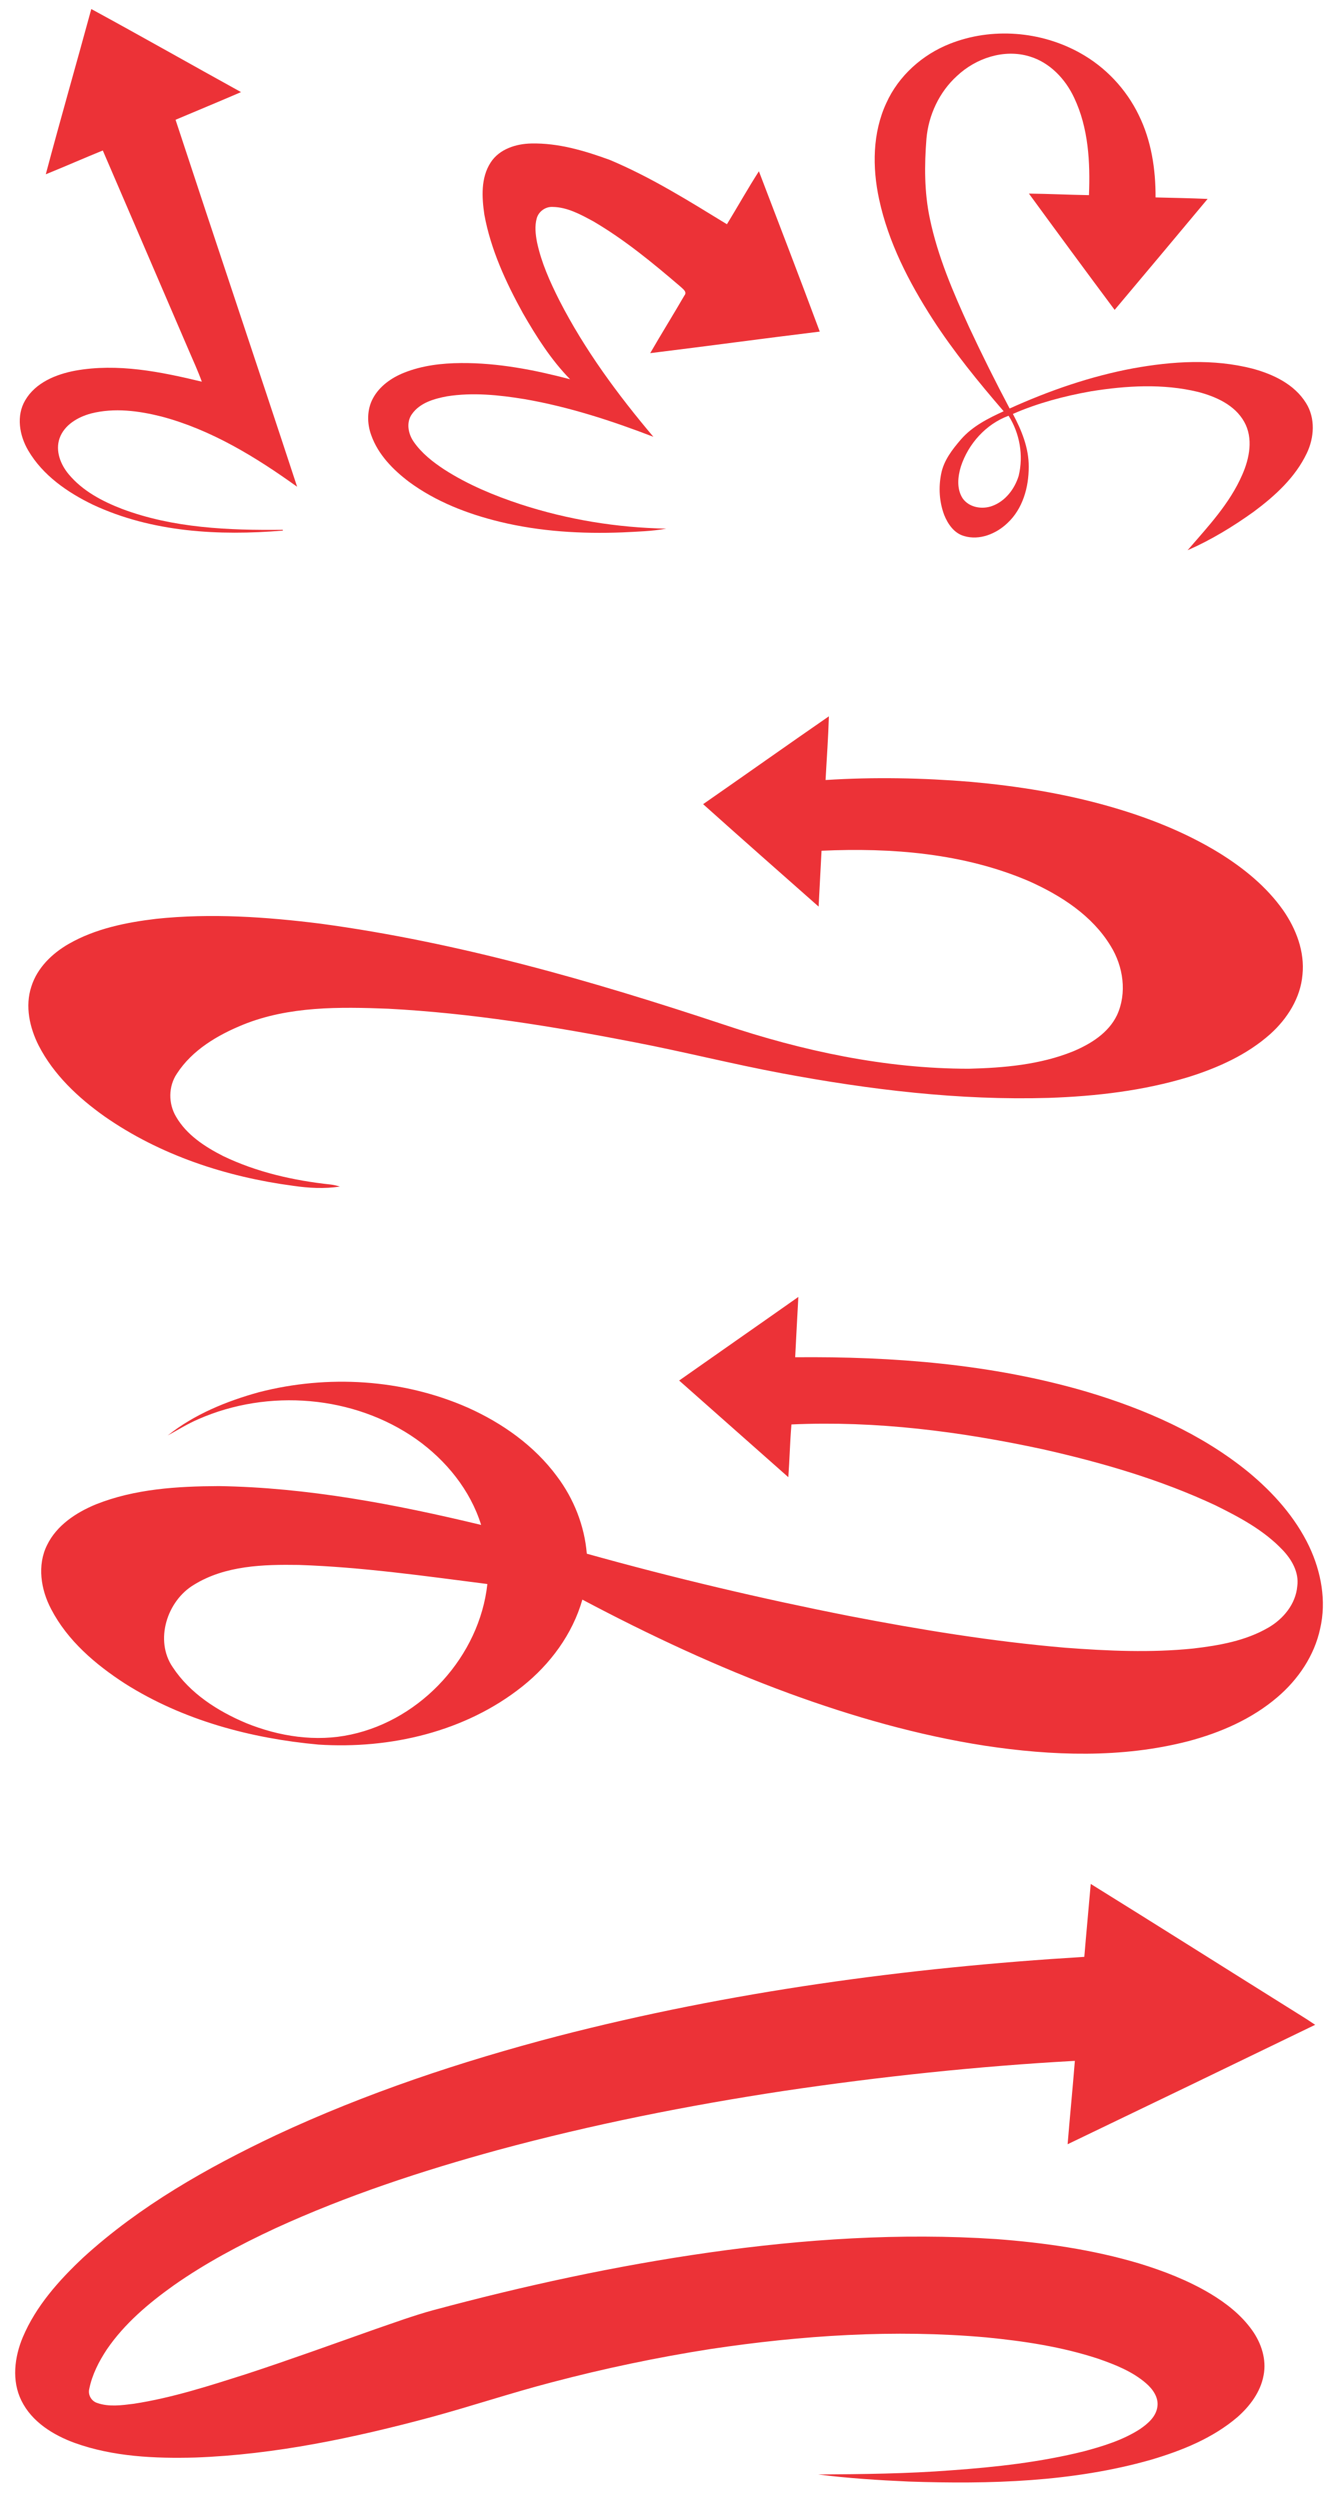
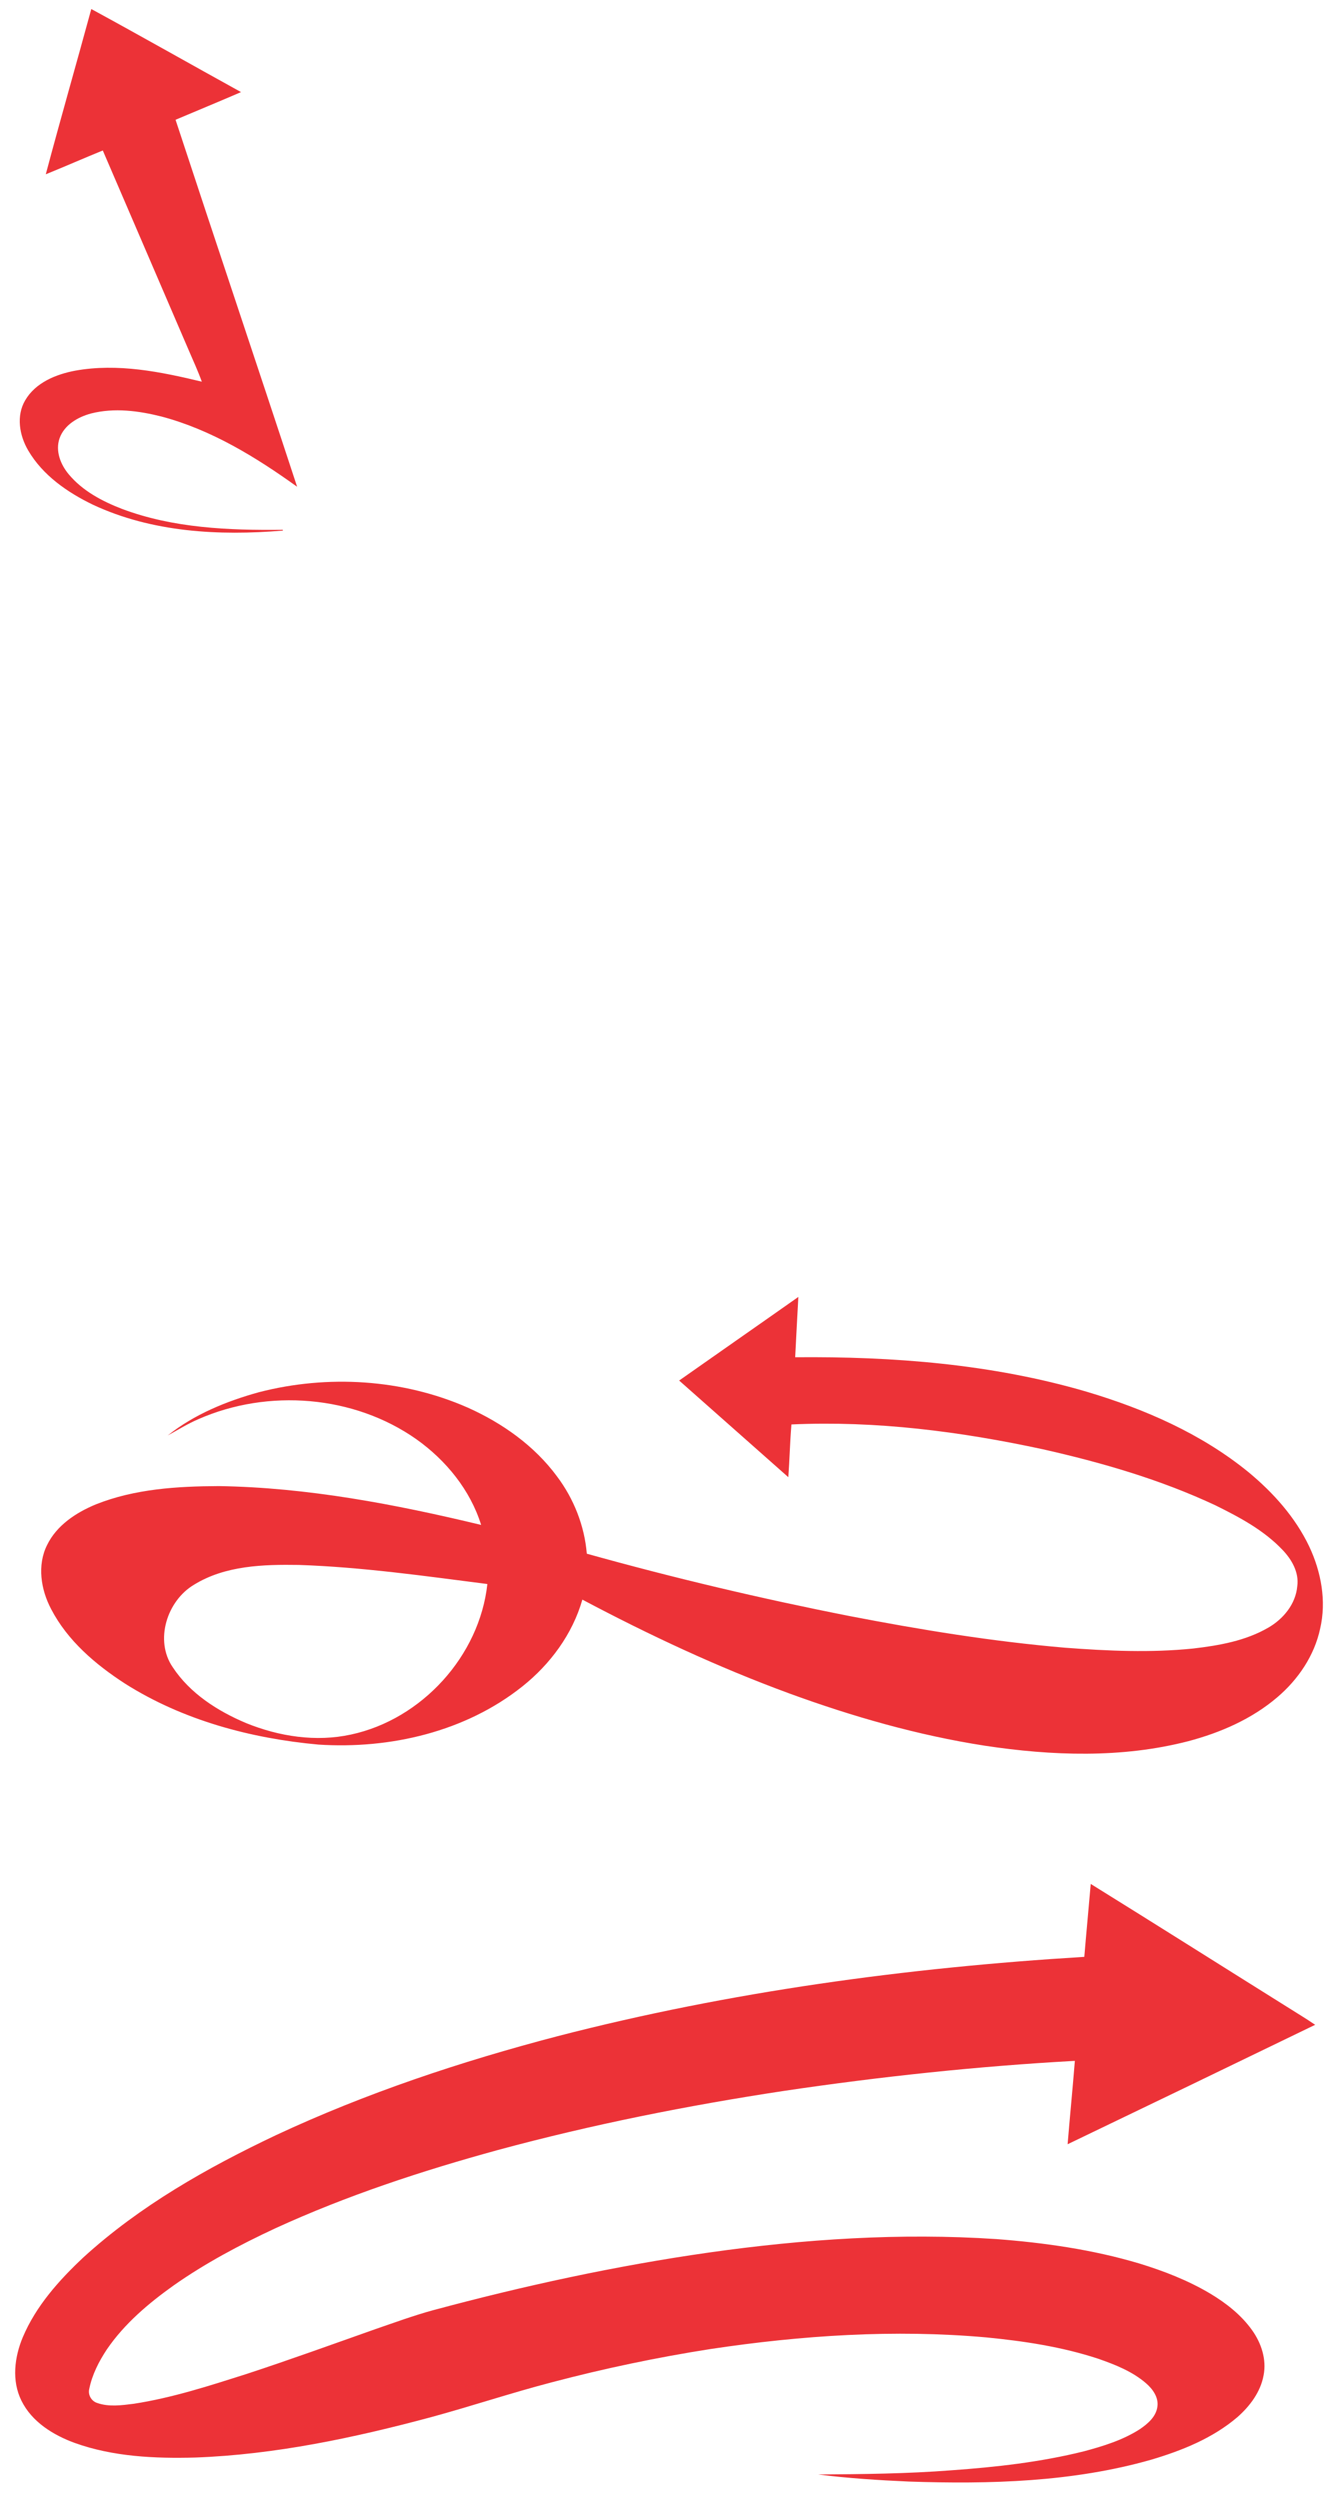
<svg xmlns="http://www.w3.org/2000/svg" version="1.1" id="Layer_1" x="0px" y="0px" viewBox="0 0 684 1280" enable-background="new 0 0 684 1280" xml:space="preserve">
  <path fill="#EC3237" d="M46.74,4.62c25.67,13.97,51.08,28.41,76.66,42.53c-11.13,4.82-22.35,9.44-33.52,14.17  c20.58,62.68,41.66,125.2,62.24,187.88c-21.18-15.21-43.91-29.16-69.33-35.92c-11.73-2.98-24.27-4.62-36.16-1.6  c-6.73,1.81-13.71,5.81-16.14,12.73c-2.23,6.45,0.51,13.42,4.7,18.41c7.05,8.48,17.11,13.8,27.25,17.71  c26.21,9.87,54.64,11.01,82.35,10.7l0.03,0.41c-32.75,2.75-67.02,0.88-97.21-13.23c-13.07-6.31-25.74-15.06-33.19-27.83  c-4.48-7.63-6.21-17.7-1.52-25.64c5.29-9.08,15.78-13.33,25.66-15.18c21.67-3.91,43.69,0.56,64.77,5.65  c-1.97-5.46-4.41-10.73-6.69-16.06c-14.69-34.09-29.3-68.22-44.01-102.31c-9.77,3.98-19.42,8.23-29.19,12.19  C30.96,60.96,39.06,32.85,46.74,4.62z" />
-   <path fill="#EC3237" d="M486.39,22.38c21.39-8.47,46.5-6.46,66.54,4.72c13.01,7.19,23.65,18.49,30.11,31.87  c6.41,13.02,8.65,27.69,8.58,42.1c8.88,0.22,17.77,0.39,26.65,0.77c-15.81,18.98-31.71,37.9-47.6,56.81  c-14.74-19.77-29.35-39.63-43.89-59.54c10.25,0.12,20.49,0.62,30.74,0.8c0.68-16.84-0.24-34.42-7.59-49.88  c-4.48-9.59-12.43-18.02-22.78-21.13c-13.06-3.99-27.52,0.85-37.23,10.01c-9.03,8.2-14.53,19.97-15.6,32.08  c-1.08,13.58-1.12,27.38,1.71,40.77c4.03,19.48,11.96,37.86,20.2,55.87c6.54,14,13.44,27.85,20.68,41.51  c20.26-9.17,41.44-16.51,63.34-20.59c20.06-3.63,41.04-4.94,60.97,0.17c10.59,2.85,21.48,7.98,27.44,17.64  c4.85,7.71,4.23,17.69,0.38,25.68c-5.87,12.36-16.27,21.85-27.09,29.89c-10.64,7.64-21.93,14.53-33.94,19.78  c10.39-12.05,21.6-23.89,28.01-38.7c3.69-8.37,5.71-18.63,1-27.02c-4.82-8.66-14.49-12.95-23.67-15.35  c-17.95-4.34-36.74-3.21-54.83-0.3c-13.66,2.44-27.21,6-39.95,11.58c4.46,8.35,8.19,17.46,8.11,27.08  c0.03,10.43-3.04,21.51-10.9,28.8c-5.76,5.5-14.33,9.02-22.24,6.62c-5.06-1.44-8.27-6.12-10.13-10.76  c-2.52-6.68-2.97-14.1-1.56-21.08c1.31-6.82,5.7-12.47,10.13-17.61c5.83-6.72,13.92-10.78,21.86-14.42  c-12.95-15.02-25.53-30.43-36.31-47.11c-12.18-18.94-22.74-39.38-27.48-61.56c-3.48-16.23-3.37-33.87,3.73-49.15  C460.07,38.81,472.24,27.93,486.39,22.38 M491.94,238.86c-1.61,5.26-2.22,11.45,0.92,16.28c3.28,4.7,9.95,5.79,15.11,3.9  c6.74-2.44,11.51-8.72,13.56-15.41c2.53-10.41,0.57-21.75-5.16-30.78C504.77,217.11,495.74,227.21,491.94,238.86z" />
-   <path fill="#EC3237" d="M251.21,83.18c4.45-6.89,13-9.58,20.84-9.72c13.79-0.3,27.27,3.71,40.1,8.39  c21.1,8.85,40.56,21.05,60.02,32.96c5.51-9.02,10.67-18.24,16.37-27.13c10.45,27.34,20.96,54.66,31.16,82.09  c-28.96,3.53-57.86,7.48-86.81,11.03c5.71-9.9,11.76-19.6,17.49-29.49c1.61-1.87-0.83-3.43-2.05-4.61  c-14.12-12.09-28.55-24.01-44.64-33.42c-6.42-3.48-13.2-7.2-20.68-7.34c-3.66-0.22-7.15,2.23-8.19,5.74  c-1.14,4.02-0.65,8.29,0.12,12.33c2.21,10.42,6.61,20.2,11.38,29.67c12.94,25.29,29.9,48.3,48.2,69.95  c-21.42-8.24-43.38-15.39-66.04-19.3c-13.05-2.13-26.45-3.51-39.6-1.43c-6.61,1.23-13.91,3.3-17.97,9.1  c-3.07,4.28-1.93,10.13,0.92,14.2c4.07,5.87,9.82,10.36,15.74,14.24c12.1,7.76,25.48,13.31,39.1,17.79  c24.02,7.82,49.2,11.93,74.45,12.41c-7.37,1.37-14.89,1.52-22.36,1.92c-21.06,0.83-42.33-0.44-62.86-5.43  c-16.52-4.02-32.76-10.3-46.52-20.46c-8.16-6.2-15.76-13.92-19.27-23.75c-2.27-6.09-2.3-13.19,0.83-18.99  c3.35-6.23,9.45-10.52,15.9-13.1c9.24-3.71,19.28-4.89,29.17-4.96c18.92-0.15,37.64,3.5,55.87,8.3  c-9.75-9.95-17.27-21.82-24.18-33.85c-8.73-15.82-16.44-32.53-19.72-50.41C246.67,101.01,246.1,91.06,251.21,83.18z" />
-   <path fill="#EC3237" d="M359.98,411.7c21.5-14.94,42.85-30.1,64.39-44.98c-0.31,10.89-1.12,21.75-1.7,32.62  c24.79-1.59,49.68-1.11,74.43,0.94c23.77,2.13,47.46,5.92,70.44,12.45c19.8,5.62,39.18,13.21,56.76,24  c12.47,7.74,24.15,17.22,32.66,29.3c6.64,9.56,11.09,21.19,9.88,32.99c-1,11.87-7.76,22.52-16.46,30.35  c-11.93,10.65-26.85,17.31-41.98,22.06c-23.12,7.01-47.32,9.82-71.4,10.64c-45.89,1.38-91.71-4.17-136.75-12.59  c-25.17-4.71-50-10.99-75.14-15.84c-41.73-8.12-83.84-14.98-126.34-17.21c-24.87-0.97-50.73-1.34-74.21,8.12  c-13.1,5.33-26.12,12.97-33.97,25.08c-4.44,6.52-4.45,15.41-0.42,22.12c5.36,9.25,14.69,15.33,24.01,20.07  c17.23,8.31,36.17,12.58,55.11,14.61c1.61,0.2,3.19,0.57,4.74,1.04c-7.92,1.22-16,0.78-23.9-0.38  c-34.26-4.54-68.18-15.66-96.67-35.57c-13.5-9.59-26.02-21.35-33.66-36.24c-4.66-9.2-7.06-20.2-3.74-30.23  c3.02-9.59,10.65-16.96,19.19-21.85c13.65-7.81,29.34-10.96,44.79-12.81c28.03-2.94,56.32-0.99,84.2,2.51  c70.38,9.53,138.92,29.26,206.18,51.6c40.44,13.56,82.78,22.64,125.58,22.65c18.02-0.45,36.42-2.05,53.29-8.85  c9.05-3.78,18.17-9.41,22.57-18.55c5.24-11.33,3.25-25-3.22-35.42c-9.45-15.62-25.46-25.88-41.79-33.19  c-33.34-14.32-70.35-17.23-106.24-15.59c-0.5,9.53-0.98,19.06-1.5,28.59C399.37,446.69,379.59,429.29,359.98,411.7z" />
  <path fill="#EC3237" d="M347.71,706.78c20.31-14.31,40.72-28.49,61.03-42.81c-0.54,10.3-1.14,20.59-1.63,30.89  c50.2-0.46,100.95,3.47,149.31,17.67c29.65,8.83,58.71,21.5,82.83,41.2c12.65,10.48,23.91,23.05,31.02,37.97  c6.13,12.98,8.9,27.94,5.62,42.08c-2.95,13.83-11.26,26.06-21.93,35.14c-13.02,11.13-29.1,18.13-45.54,22.49  c-34.05,8.82-69.86,7.53-104.37,2.3c-34.16-5.32-67.54-14.88-99.96-26.74c-36.43-13.38-71.66-29.85-105.93-48.03  c-5.06,17.69-16.45,33.09-30.75,44.47c-29.13,23.2-67.69,32.14-104.39,29.75c-34.66-3.17-69.38-12.46-98.99-31.2  c-15.12-9.79-29.47-21.99-37.87-38.21c-5.23-9.9-7.22-22.38-2.07-32.72C29.01,780.88,39,774.34,49.13,770.16  c19.91-7.93,41.66-9.24,62.86-9.34c45.43,0.7,90.3,9.29,134.34,19.88c-5.58-17.9-18-33.1-33.16-43.87  c-32.02-22.54-75.9-25.97-111.57-10.29c-5.47,2.33-10.52,5.51-15.73,8.37c13.62-10.85,30.12-17.58,46.79-22.18  c35.12-9.04,73.41-6.76,106.73,7.87c17.72,7.91,34.17,19.52,45.77,35.24c8.62,11.46,14.09,25.28,15.27,39.59  c44.36,12.39,89.22,23,134.41,31.9c36.53,7.06,73.32,13.06,110.41,16.23c21.84,1.65,43.84,2.66,65.67,0.41  c13.21-1.54,26.75-3.91,38.4-10.67c7.71-4.44,14.08-12.13,14.85-21.25c0.98-7.07-2.86-13.69-7.59-18.61  c-9.54-10.05-21.98-16.68-34.27-22.75c-28.14-13.2-58.17-21.91-88.43-28.73c-42.19-9.11-85.46-14.68-128.68-12.7  c-0.76,8.99-0.94,18-1.6,27C384.95,739.78,366.35,723.26,347.71,706.78 M99.34,811.31C85.5,819.53,79,839.82,88.45,853.57  c8.82,13.38,22.9,22.39,37.42,28.53c16.92,6.9,35.9,9.87,53.91,5.9c36.17-7.79,65.72-40.21,69.74-77.04  c-32.06-4.1-64.14-8.68-96.48-9.77C134.83,800.9,115.3,801.46,99.34,811.31z" />
  <path fill="#EC3237" d="M558.43,964.5c33.51,20.79,66.84,41.88,100.27,62.79c4.87,3.11,9.86,6.05,14.63,9.33  c-42.21,20.45-84.45,40.85-126.74,61.15c1.17-14.24,2.58-28.46,3.71-42.69c-49.9,2.75-99.65,8.06-149.08,15.4  c-49.28,7.48-98.25,17.23-146.37,30.26c-38.87,10.65-77.32,23.29-113.99,40.11c-17.98,8.38-35.6,17.72-51.86,29.13  c-12.9,9.18-25.26,19.62-34.26,32.78c-4.11,6.19-7.58,12.97-9.05,20.31c-0.75,3.02,1.13,6.25,4.1,7.17  c6,2.09,12.51,1.18,18.67,0.4c19.73-3.03,38.79-9.23,57.77-15.26c22.15-7.27,44.07-15.22,66.05-22.99  c9.78-3.35,19.51-6.94,29.49-9.66c46.45-12.5,93.55-22.73,141.19-29.52c48.67-6.9,98.02-10.15,147.13-6.89  c24.66,1.87,49.32,5.39,73.07,12.46c12.67,3.87,25.14,8.71,36.54,15.51c8.13,4.89,15.81,10.9,21.35,18.69  c4.7,6.58,7.46,14.94,5.89,23.03c-1.54,8.56-7.02,15.84-13.42,21.47c-12.64,10.8-28.39,17.12-44.16,21.8  c-40.24,11.46-82.55,12.59-124.09,11.18c-15.51-0.69-31.02-1.69-46.42-3.62c22.78-0.16,45.58-0.38,68.3-2.15  c22.77-1.62,45.59-4.18,67.78-9.71c9.93-2.66,19.97-5.74,28.68-11.36c4.05-2.77,8.35-6.42,8.96-11.61  c0.63-4.71-2.41-8.89-5.77-11.82c-7-6.09-15.79-9.55-24.45-12.58c-18.56-6.12-38-9.06-57.4-10.95  c-47.05-4.2-94.49-1.06-141.12,5.94c-27.33,4.27-54.44,9.96-81.18,17.01c-20.88,5.43-41.35,12.29-62.17,17.94  c-39.39,10.56-79.64,19.11-120.5,20.61c-20.74,0.55-42.01-0.4-61.71-7.47C27.24,1246.66,16.28,1239.9,10.96,1229.02  c-5.05-10.17-3.56-22.28,0.71-32.45c6.74-15.96,18.52-29.15,31.02-40.87c28.89-26.37,63.28-45.83,98.45-62.51  c46.27-21.63,94.92-37.81,144.28-50.73c88.2-22.82,178.87-35.1,269.72-40.63C556.17,989.38,557.36,976.95,558.43,964.5z" />
</svg>